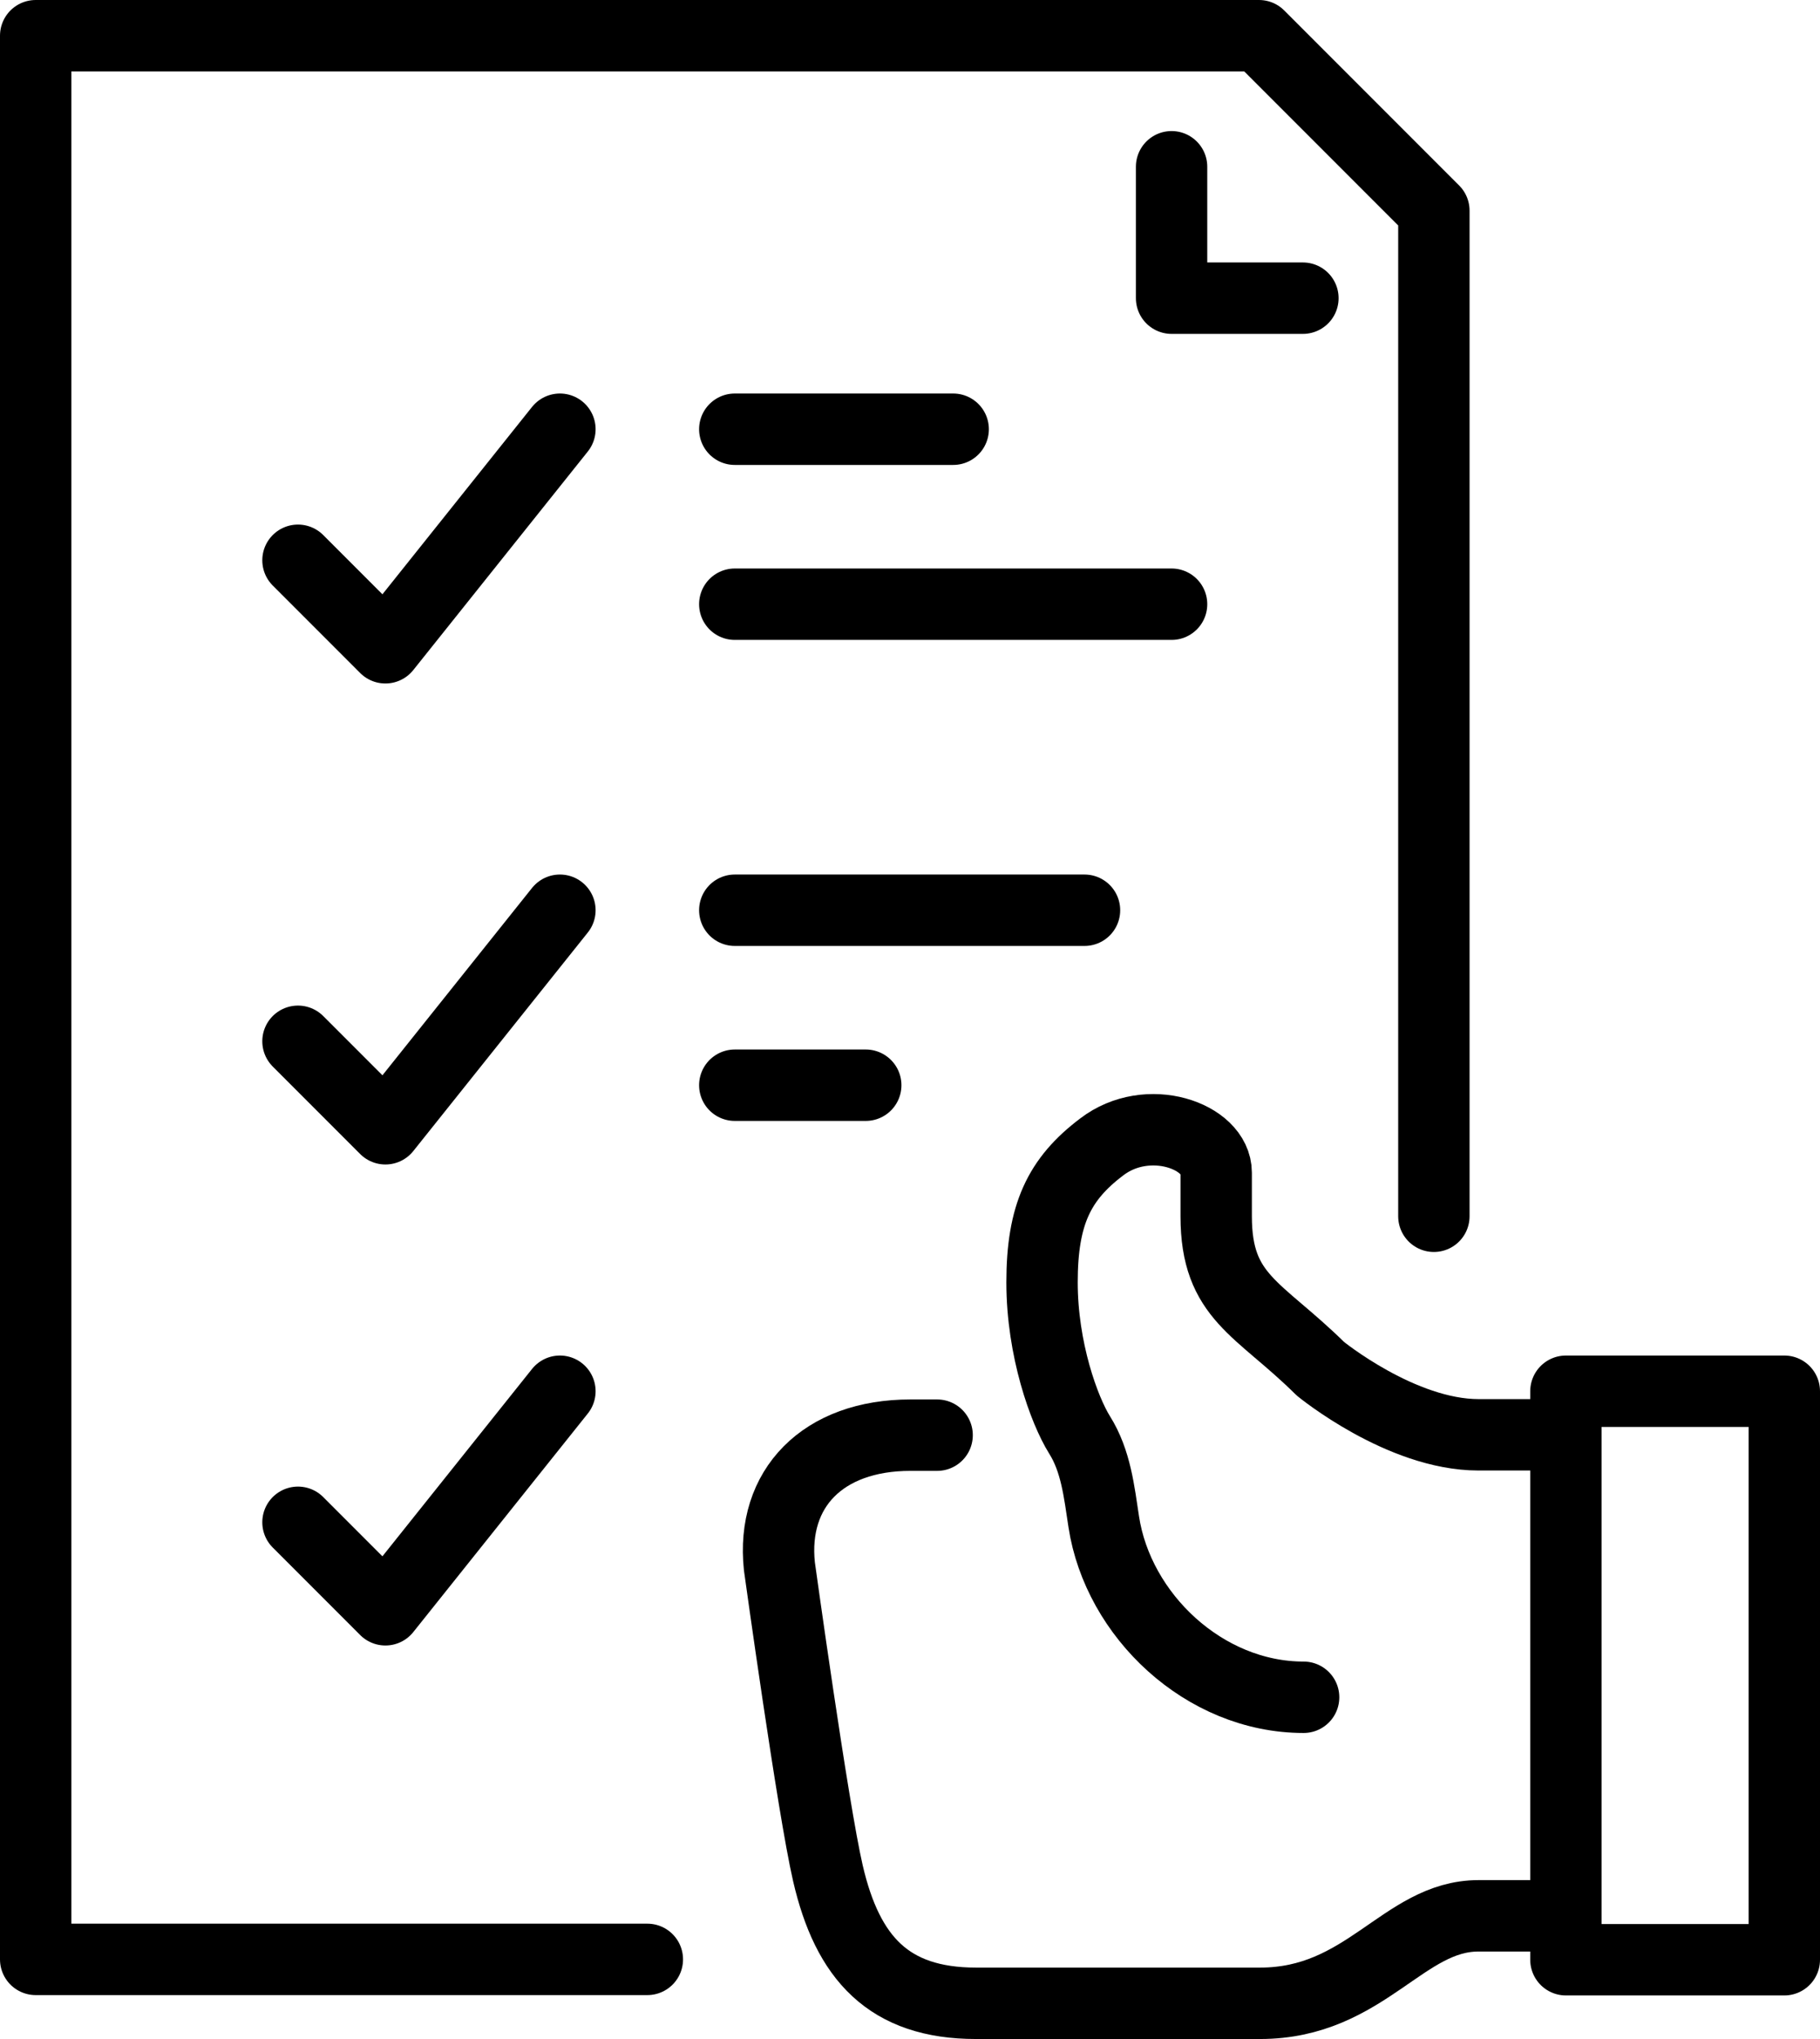
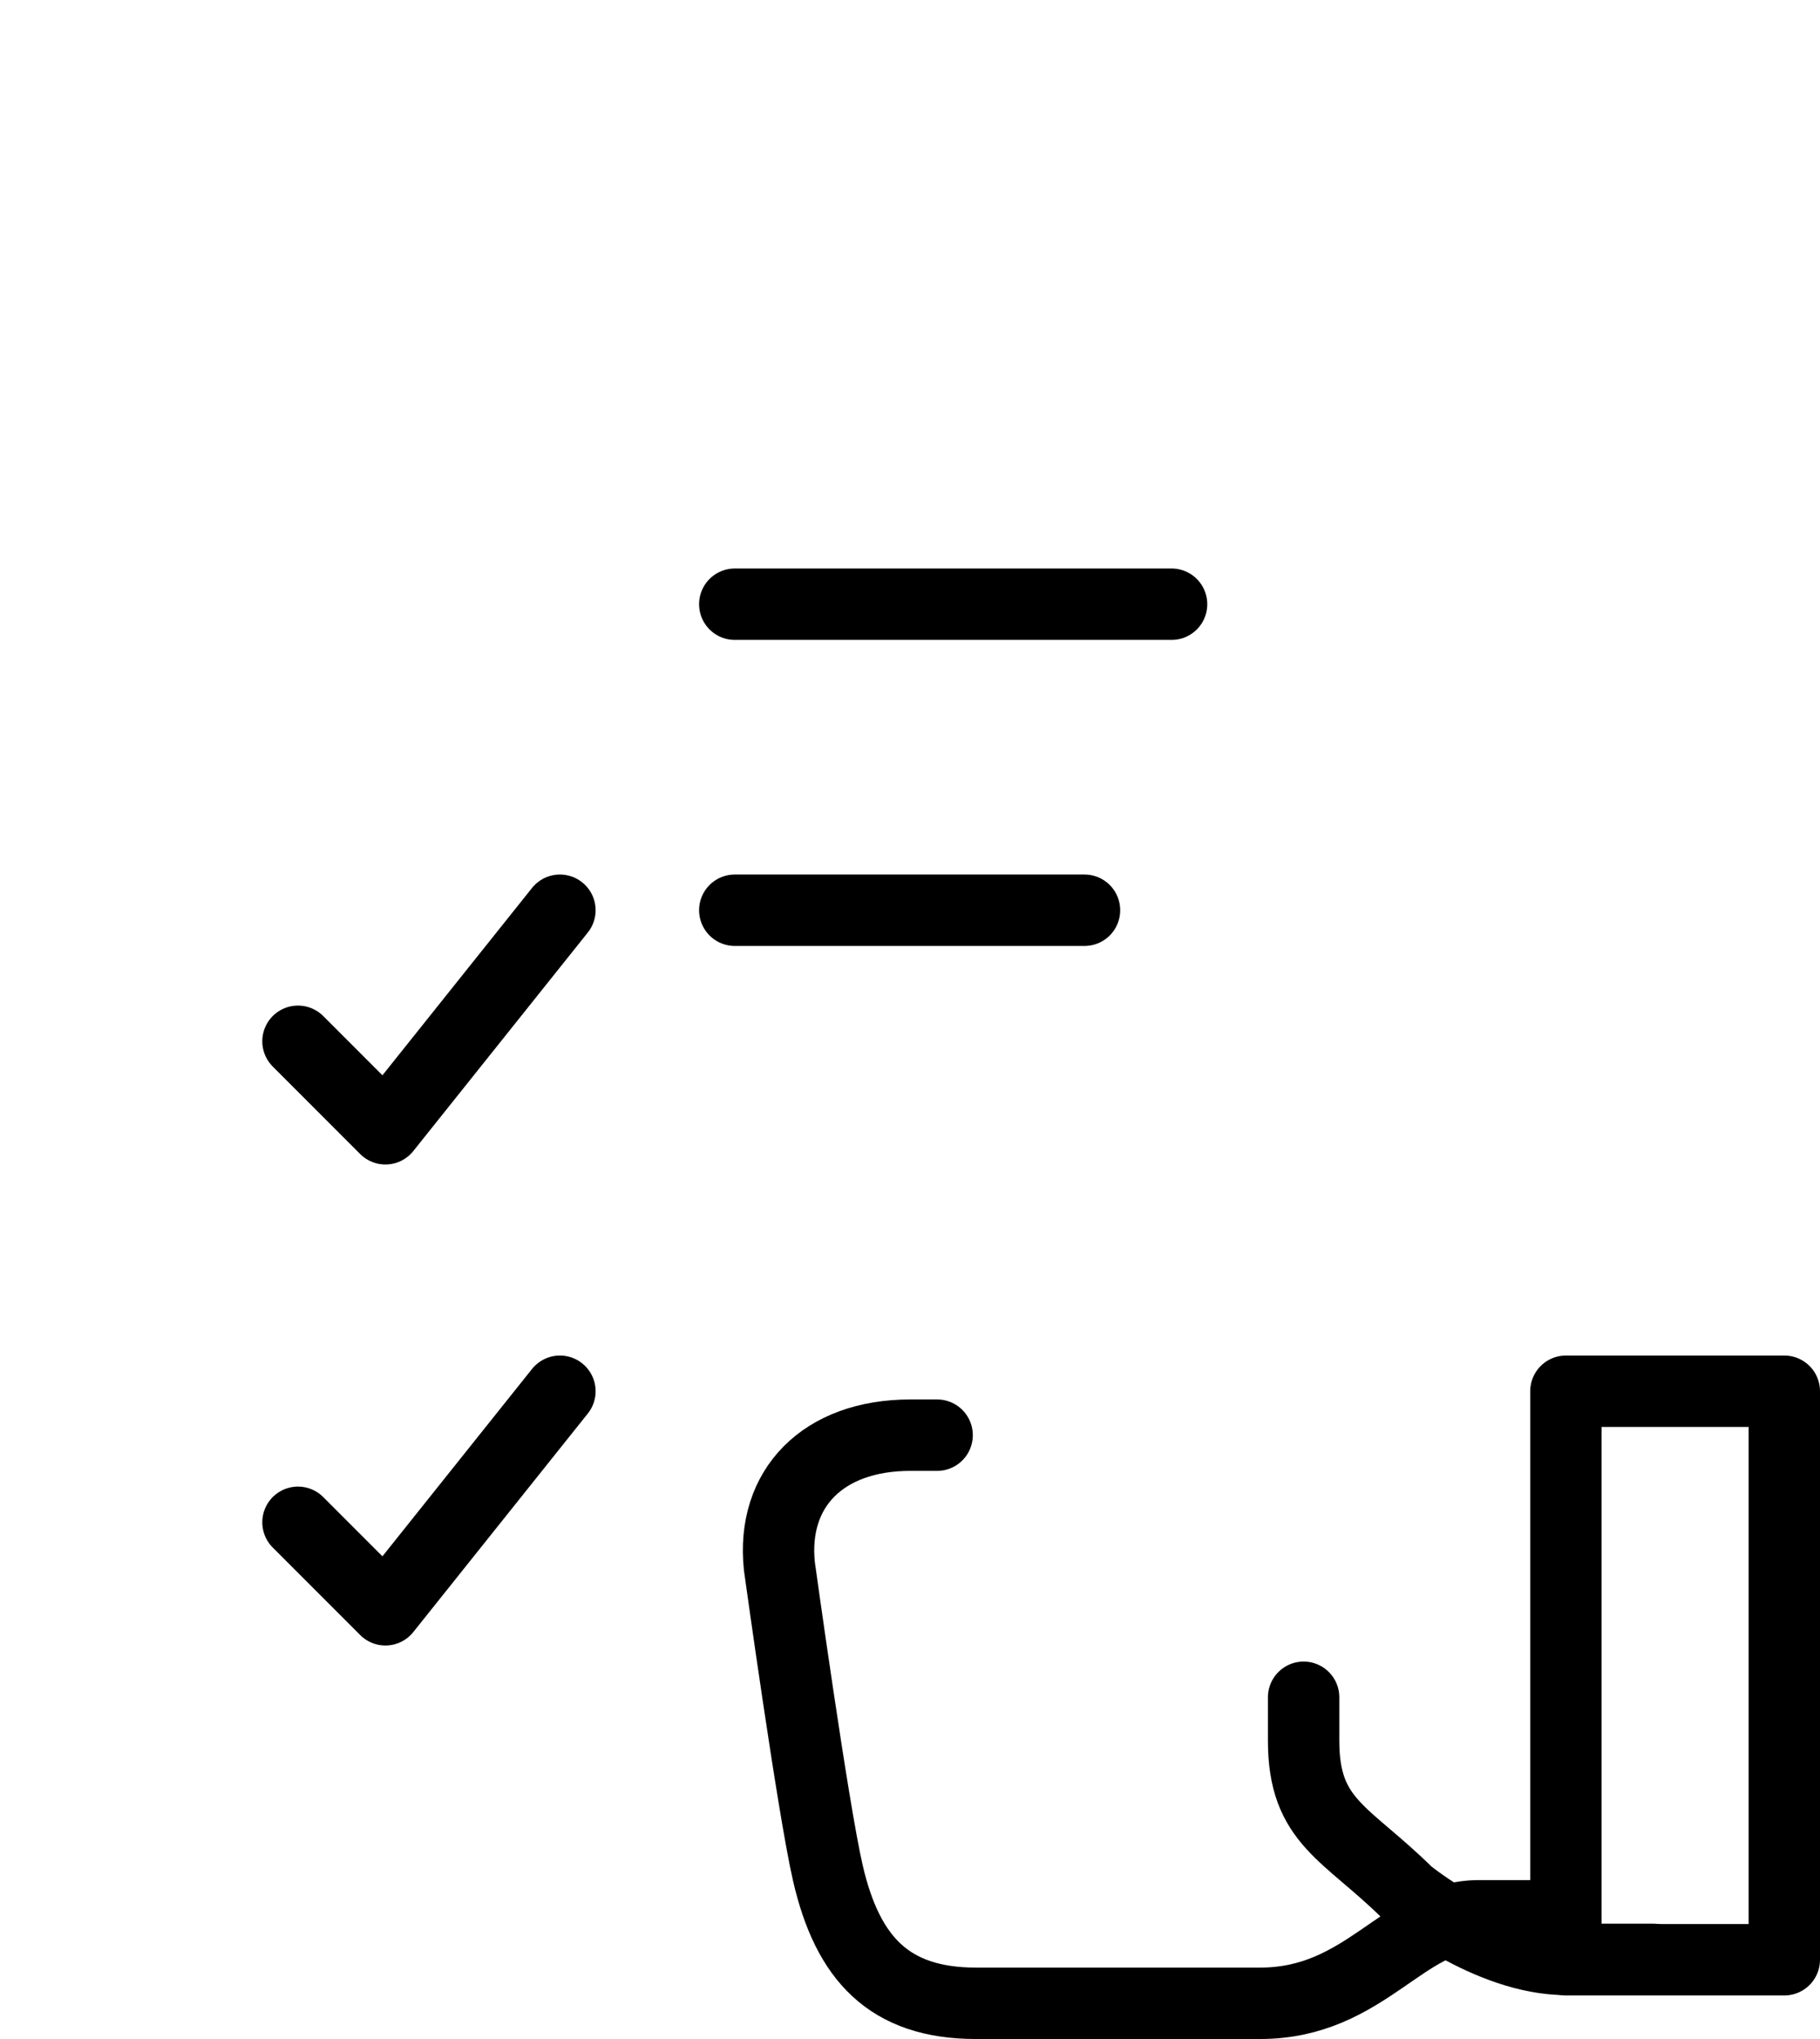
<svg xmlns="http://www.w3.org/2000/svg" id="Layer_2" data-name="Layer 2" viewBox="0 0 51 57.1">
  <defs>
    <style>
      .cls-1 {
        fill: none;
        stroke: #000;
        stroke-linecap: round;
        stroke-linejoin: round;
        stroke-width: 2px;
      }
    </style>
  </defs>
  <g id="Layer_1-2" data-name="Layer 1">
    <g>
      <path class="cls-1" d="M43.88,53.65h-2.45c-2.11,0-3.16,2.45-6.12,2.45h-7.96c-2.45,0-3.6-1.27-4.15-3.64-.42-1.81-1.36-8.6-1.36-8.6-.23-2.18,1.22-3.67,3.67-3.67h.75" />
-       <path class="cls-1" d="M36.53,47.53c-2.79,0-5.2-2.3-5.6-4.91-.13-.85-.22-1.71-.68-2.44-.43-.69-1.05-2.39-1.05-4.27,0-1.9.48-2.89,1.67-3.79,1.29-.99,3.21-.31,3.21.72v1.22c0,2.28,1.19,2.56,2.92,4.27,0,0,2.26,1.85,4.43,1.85h2.45" />
+       <path class="cls-1" d="M36.53,47.53v1.22c0,2.28,1.19,2.56,2.92,4.27,0,0,2.26,1.85,4.43,1.85h2.45" />
      <rect class="cls-1" x="43.88" y="38.96" width="6.12" height="15.92" />
-       <polyline class="cls-1" points="18.14 54.87 1 54.87 1 1 35.28 1 40.18 5.9 40.18 34.06" />
-       <polyline class="cls-1" points="32.83 4.67 32.83 8.35 36.51 8.35" />
-       <polyline class="cls-1" points="8.35 15.69 10.8 18.14 15.69 12.02" />
      <line class="cls-1" x1="20.59" y1="16.92" x2="32.83" y2="16.92" />
-       <line class="cls-1" x1="20.59" y1="12.02" x2="26.71" y2="12.02" />
-       <line class="cls-1" x1="20.59" y1="30.39" x2="24.26" y2="30.39" />
      <polyline class="cls-1" points="8.35 29.16 10.8 31.61 15.69 25.49" />
      <line class="cls-1" x1="20.59" y1="25.49" x2="30.39" y2="25.49" />
      <polyline class="cls-1" points="8.35 42.63 10.8 45.08 15.69 38.96" />
    </g>
  </g>
</svg>